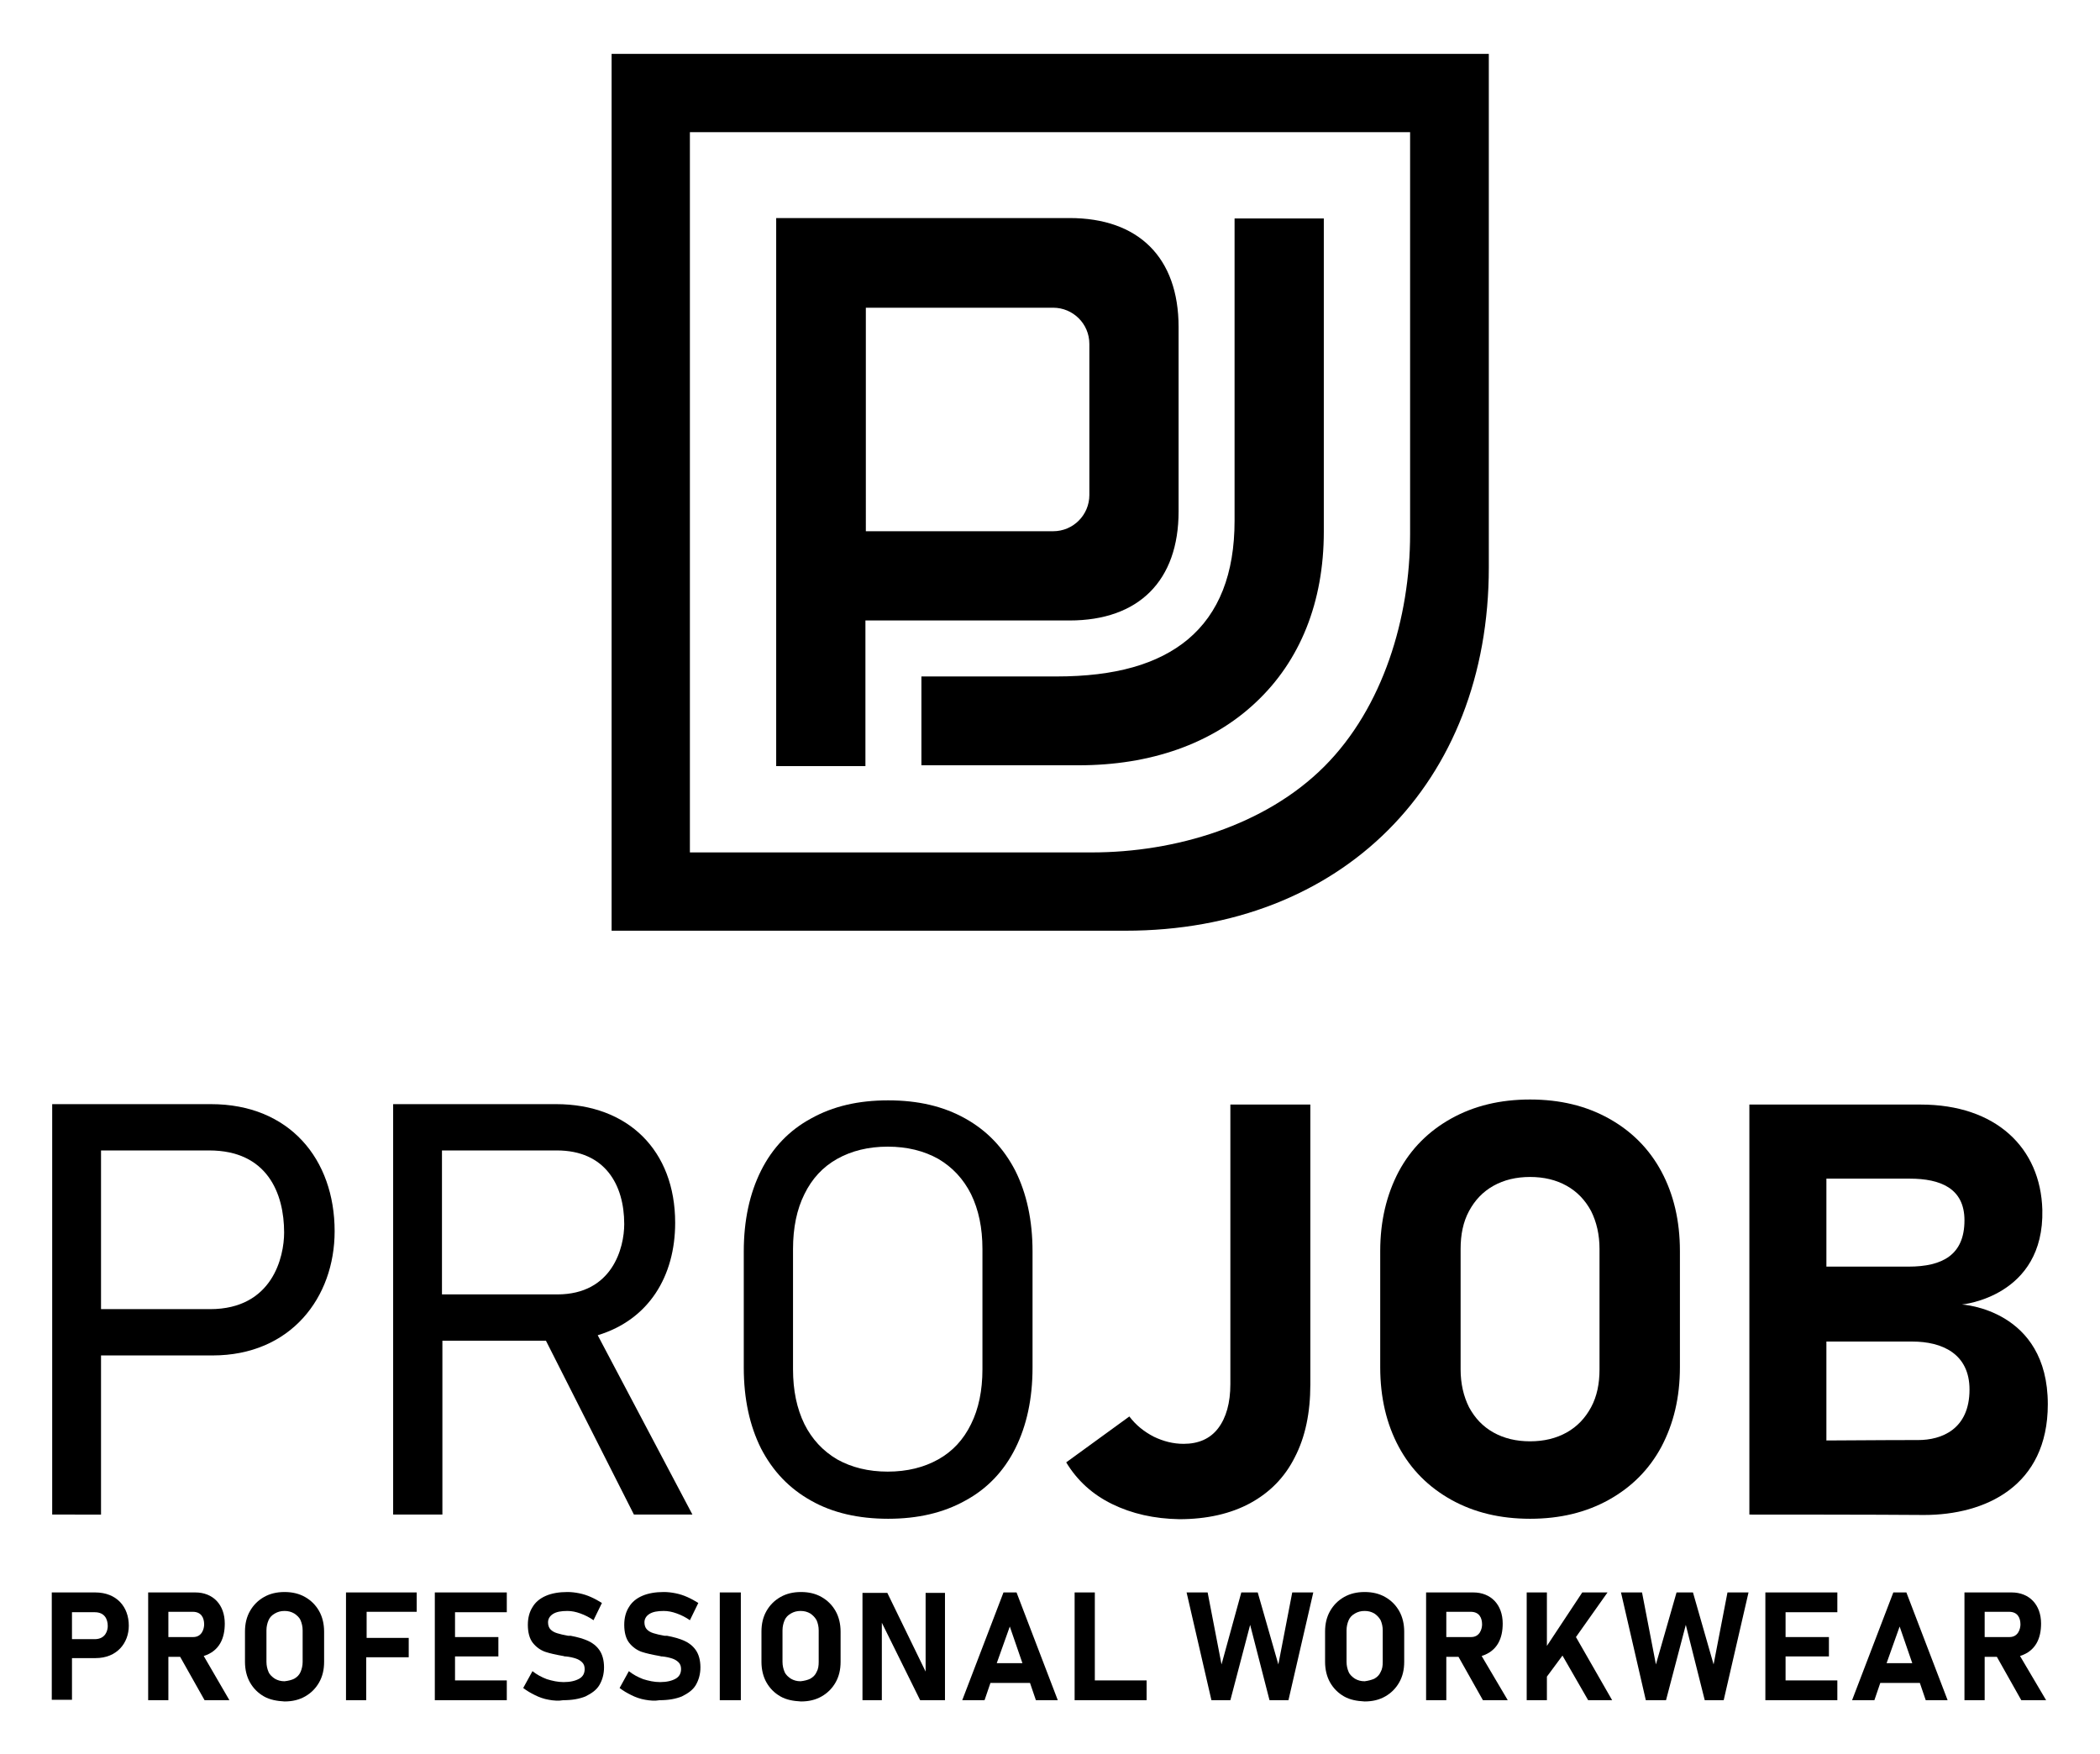
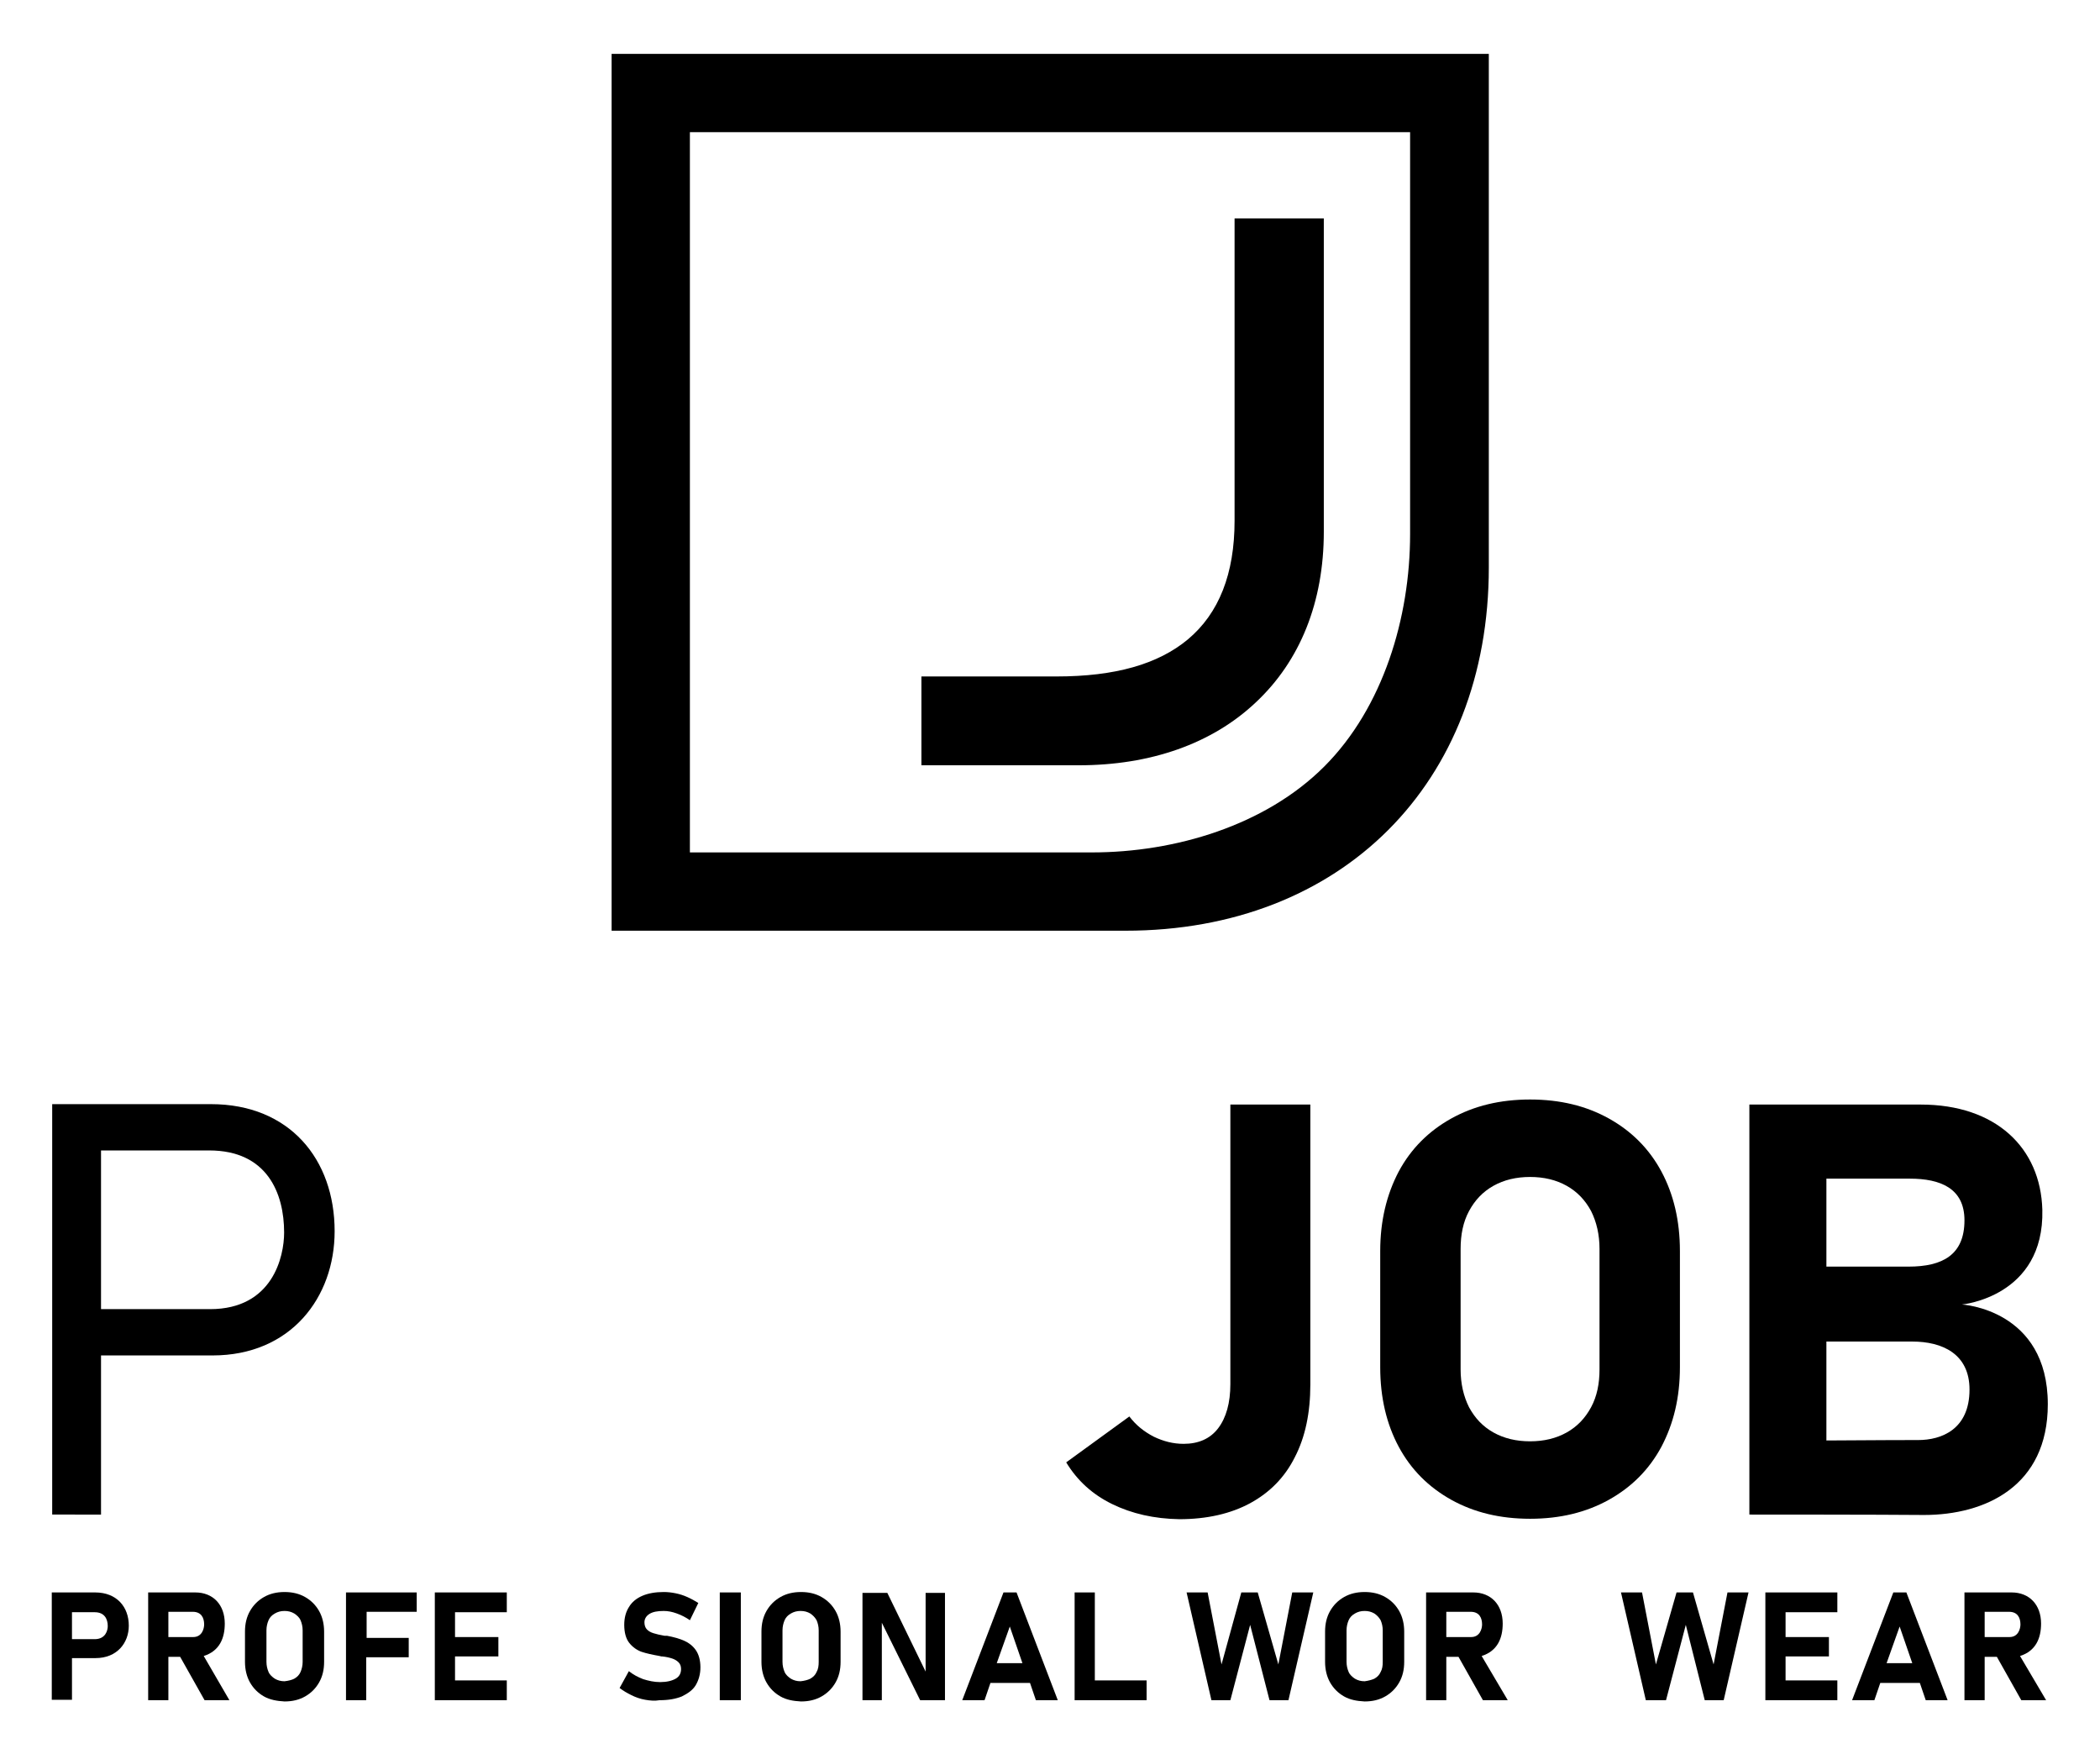
<svg xmlns="http://www.w3.org/2000/svg" version="1.1" id="Lager_1" x="0px" y="0px" viewBox="0 0 498.9 416.7" style="enable-background:new 0 0 498.9 416.7;" xml:space="preserve">
  <g>
    <path d="M335,31.4v95.5c0,19.8-6.4,41.2-20.4,55.2c-14,14-35.4,20.4-55.2,20.4h-95.5V31.4H335 M353.6,12.8H145.3v208.3h122.1   c51.3,0,86.3-35,86.3-86.3V12.8z" />
    <path d="M218.9,181.9v-21.2H251c13.9,0,24.1-2.9,31.2-8.8c7.4-6.2,11.1-15.6,11.1-28.2V51.9h21.2v74.4c0,16.7-5.6,30.7-16.2,40.6   c-10.4,9.8-25,14.9-42,14.9H218.9z" />
-     <path d="M184.4,182v-32.2l0-1.3V51.8h69.7c16.4,0,25.9,9.4,25.9,25.9v43.8c0,16.4-9.4,25.9-25.9,25.9h-48.5V182H184.4z    M205.7,126.2h44.5c4.8,0,8.6-3.9,8.6-8.6V81.7c0-4.8-3.9-8.6-8.6-8.6h-44.5V126.2z" />
  </g>
  <g>
    <g>
      <path d="M12.4,262.3h37.7c18.7,0,29.4,13.1,29.4,30.2c0,15.7-10.4,29.5-29,29.5H24v37.8H12.4V262.3z M49.7,273.3H24V311h25.9    c14.9,0,17.6-12.5,17.6-18.2C67.5,283.5,63.5,273.3,49.7,273.3z" />
    </g>
    <g>
-       <path d="M164.5,359.8h-13.9l-20.9-41.3h-24.6v41.3H93.4v-97.5h38.7c17.1,0,28.3,11,28.3,28.2c0,12.6-6.2,23-18.4,26.7L164.5,359.8    z M132.3,273.3h-27.3v34.2h27.4c13.1,0,15.9-11.1,15.9-16.7C148.3,281.4,143.7,273.3,132.3,273.3z" />
-     </g>
+       </g>
    <path d="M415.6,359.8l0-97.4c0,0,36.7,0,40.7,0c17.9,0,28.5,10.3,28.9,25c0.5,20.7-19.1,22.5-19.1,22.5s20.4,1.1,20.4,23.7   c0,19.5-14.9,26.3-29.4,26.3C447.4,359.8,415.6,359.8,415.6,359.8z M453.4,300.9c8.1,0,13.3-2.8,13.3-11c0-7.6-5.7-9.9-13-9.9   c-3,0-19.8,0-19.8,0v20.9C449.2,300.9,449.2,300.9,453.4,300.9z M455.7,342.1c5.5,0,12.2-2.5,12.2-12c0-8.5-6.5-11.4-13.6-11.4   c-3.1,0-20.4,0-20.4,0v23.5C449.8,342.1,451.4,342.1,455.7,342.1z" />
-     <path d="M192.7,356.5c-5.2-2.9-9.1-7-11.9-12.4c-2.7-5.4-4.1-11.8-4.1-19.2v-27.6c0-7.4,1.4-13.8,4.1-19.2   c2.7-5.4,6.7-9.6,11.9-12.4c5.2-2.9,11.2-4.3,18.3-4.3s13.1,1.4,18.3,4.3c5.2,2.9,9.1,7,11.9,12.4c2.7,5.4,4.1,11.8,4.1,19.2v27.6   c0,7.4-1.4,13.8-4.1,19.2c-2.7,5.4-6.7,9.6-11.9,12.4c-5.2,2.9-11.3,4.3-18.3,4.3S197.8,359.4,192.7,356.5z M222.9,346.7   c3.4-1.9,6-4.7,7.8-8.4c1.8-3.6,2.7-8,2.7-13v-28.6c0-5-0.9-9.3-2.7-13c-1.8-3.6-4.4-6.4-7.8-8.4c-3.4-1.9-7.4-2.9-12-2.9   s-8.6,1-12,2.9c-3.4,1.9-6,4.7-7.8,8.4c-1.8,3.6-2.7,8-2.7,13v28.6c0,5,0.9,9.3,2.7,13c1.8,3.6,4.4,6.4,7.8,8.4   c3.4,1.9,7.4,2.9,12,2.9S219.5,348.6,222.9,346.7z" />
    <path d="M264.2,357.3c-4.7-2.3-8.3-5.6-10.9-9.9l15-10.9c1.6,2.1,3.5,3.6,5.8,4.8c2.3,1.1,4.6,1.7,7.1,1.7c3.5,0,6.3-1.2,8.2-3.7   c1.9-2.5,2.9-6,2.9-10.5v-66.4h19v66.5c0,6.7-1.2,12.5-3.7,17.3c-2.4,4.8-6,8.4-10.6,10.9c-4.6,2.5-10.3,3.8-16.8,3.8   C274.2,360.8,268.9,359.6,264.2,357.3z" />
    <path d="M344.8,356.3c-5.4-3-9.6-7.2-12.5-12.6c-2.9-5.4-4.4-11.7-4.4-18.9v-27.6c0-7.1,1.5-13.4,4.4-18.9   c2.9-5.4,7.1-9.6,12.5-12.6c5.4-3,11.6-4.5,18.7-4.5c7.1,0,13.3,1.5,18.7,4.5c5.4,3,9.6,7.2,12.5,12.6c2.9,5.4,4.4,11.7,4.4,18.9   v27.6c0,7.2-1.5,13.4-4.4,18.9c-2.9,5.4-7.1,9.6-12.5,12.6c-5.4,3-11.6,4.5-18.7,4.5C356.4,360.8,350.2,359.3,344.8,356.3z    M372.2,340.3c2.5-1.4,4.4-3.4,5.8-6c1.4-2.6,2-5.6,2-9v-28.6c0-3.4-0.7-6.4-2-9c-1.4-2.6-3.3-4.6-5.8-6c-2.5-1.4-5.4-2.1-8.7-2.1   s-6.2,0.7-8.7,2.1c-2.5,1.4-4.4,3.4-5.8,6c-1.4,2.6-2,5.6-2,9v28.6c0,3.4,0.7,6.4,2,9c1.4,2.6,3.3,4.6,5.8,6   c2.5,1.4,5.4,2.1,8.7,2.1S369.7,341.7,372.2,340.3z" />
  </g>
  <g>
    <g>
      <path d="M12.3,378.3h10.3c5.1,0,8,3.4,8,7.9c0,4.1-2.8,7.7-7.9,7.7h-5.6v9.9h-4.8V378.3z M22.5,383h-5.4v6.4h5.4    c2.6,0,3.1-2.1,3.1-3.1C25.6,384.7,24.9,383,22.5,383z" />
    </g>
    <g>
      <path d="M54.5,403.9h-5.9l-5.8-10.3H40v10.3h-4.8l0-25.6h11.2c4.2,0,7,2.9,7,7.4c0,3.4-1.2,6.5-5,7.7L54.5,403.9z M45.8,382.9H40    v6h5.9c2.1,0,2.6-2,2.6-3C48.5,384.3,47.8,382.9,45.8,382.9z" />
    </g>
    <g>
      <path d="M486.1,403.9h-5.9l-5.8-10.3h-2.9v10.3h-4.8l0-25.6h11.2c4.2,0,7,2.9,7,7.4c0,3.4-1.2,6.5-5,7.7L486.1,403.9z     M477.3,382.9h-5.8v6h5.9c2.1,0,2.6-2,2.6-3C480,384.3,479.3,382.9,477.3,382.9z" />
    </g>
    <g>
      <path d="M358.2,403.9h-5.9l-5.8-10.3h-2.9v10.3h-4.8l0-25.6H350c4.2,0,7,2.9,7,7.4c0,3.4-1.2,6.5-5,7.7L358.2,403.9z M349.4,382.9    h-5.8v6h5.9c2.1,0,2.6-2,2.6-3C352.1,384.3,351.4,382.9,349.4,382.9z" />
    </g>
    <polygon points="82.2,378.3 82.2,403.9 87,403.9 87,393.7 97.1,393.7 97.1,389.1 87.1,389.1 87.1,382.9 99,382.9 99,378.3  " />
    <polygon points="103.3,378.3 103.3,403.9 120.4,403.9 120.4,399.2 108.1,399.2 108.1,393.5 118.4,393.5 118.4,388.9 108.1,388.9    108.1,383 120.4,383 120.4,378.3  " />
    <polygon points="419.4,378.3 419.4,403.9 436.5,403.9 436.5,399.2 424.2,399.2 424.2,393.5 434.5,393.5 434.5,388.9 424.2,388.9    424.2,383 436.5,383 436.5,378.3  " />
    <polygon points="255.3,378.3 255.3,403.9 272.4,403.9 272.4,399.2 260.1,399.2 260.1,378.3  " />
    <path d="M209.5,385.5v18.4h-4.6v-25.5h5.9l9.1,18.7l0,0l0-18.7h4.6v25.5h-5.9L209.5,385.5z" />
    <path d="M228.6,403.9l9.8-25.6l3.1,0l9.8,25.6l-5.2,0l-1.4-4.1h-9.4l-1.4,4.1L228.6,403.9z M239.9,386.4l-3.1,8.7h6.1L239.9,386.4z   " />
    <path d="M440,403.9l9.8-25.6l3.1,0l9.8,25.6l-5.2,0l-1.4-4.1h-9.4l-1.4,4.1L440,403.9z M451.3,386.4l-3.1,8.7h6.1L451.3,386.4z" />
-     <polygon points="362.7,378.3 362.7,403.9 367.5,403.9 367.5,398.3 371.2,393.3 377.3,403.9 383,403.9 374.4,388.9 381.9,378.3    375.9,378.3 367.5,391 367.5,378.3  " />
    <path d="M62.7,403c-1.4-0.8-2.5-1.9-3.3-3.3c-0.8-1.4-1.2-3.1-1.2-4.9v-7.2c0-1.9,0.4-3.5,1.2-4.9c0.8-1.4,1.9-2.5,3.3-3.3   c1.4-0.8,3-1.2,4.9-1.2c1.9,0,3.5,0.4,4.9,1.2c1.4,0.8,2.5,1.9,3.3,3.3c0.8,1.4,1.2,3.1,1.2,4.9v7.2c0,1.9-0.4,3.5-1.2,4.9   c-0.8,1.4-1.9,2.5-3.3,3.3c-1.4,0.8-3,1.2-4.9,1.2C65.8,404.1,64.1,403.8,62.7,403z M69.9,398.8c0.7-0.4,1.2-0.9,1.5-1.6   s0.5-1.5,0.5-2.4v-7.5c0-0.9-0.2-1.7-0.5-2.4s-0.9-1.2-1.5-1.6c-0.7-0.4-1.4-0.6-2.3-0.6c-0.9,0-1.6,0.2-2.3,0.6   c-0.7,0.4-1.2,0.9-1.5,1.6s-0.5,1.5-0.5,2.4v7.5c0,0.9,0.2,1.7,0.5,2.4s0.9,1.2,1.5,1.6c0.7,0.4,1.4,0.6,2.3,0.6   C68.5,399.3,69.3,399.1,69.9,398.8z" />
-     <path d="M130.4,403.8c-1.2-0.2-2.3-0.6-3.3-1.1c-1-0.5-1.9-1-2.8-1.7l2.2-4c1,0.8,2.1,1.4,3.4,1.9c1.3,0.4,2.6,0.7,4,0.7   c1.6,0,2.8-0.3,3.7-0.8c0.9-0.5,1.3-1.3,1.3-2.3v0c0-0.7-0.2-1.2-0.6-1.6c-0.4-0.4-0.9-0.7-1.5-0.9c-0.6-0.2-1.4-0.4-2.4-0.5   c0,0-0.1,0-0.1,0c0,0-0.1,0-0.1,0l-0.4-0.1c-1.7-0.3-3.1-0.6-4.3-1c-1.1-0.4-2.1-1.1-2.9-2.1c-0.8-1-1.2-2.5-1.2-4.3v0   c0-1.7,0.4-3.1,1.1-4.2c0.7-1.2,1.8-2.1,3.2-2.7c1.4-0.6,3.1-0.9,5.1-0.9c0.9,0,1.8,0.1,2.8,0.3c1,0.2,1.9,0.5,2.8,0.9   c0.9,0.4,1.8,0.9,2.6,1.4l-2,4.1c-1-0.7-2-1.2-3.1-1.6c-1.1-0.4-2.1-0.6-3.1-0.6c-1.5,0-2.6,0.2-3.4,0.7c-0.8,0.5-1.2,1.2-1.2,2v0   c0,0.7,0.2,1.3,0.6,1.7c0.4,0.4,0.9,0.7,1.6,0.9c0.6,0.2,1.5,0.4,2.6,0.6c0,0,0.1,0,0.1,0c0,0,0.1,0,0.1,0c0.1,0,0.1,0,0.2,0   c0.1,0,0.1,0,0.2,0c1.6,0.3,3,0.7,4.1,1.2c1.1,0.5,2,1.2,2.7,2.2c0.7,1,1.1,2.4,1.1,4.1v0c0,1.6-0.4,3-1.1,4.2s-1.9,2-3.3,2.7   c-1.5,0.6-3.2,0.9-5.3,0.9C132.7,404.1,131.5,404,130.4,403.8z" />
    <path d="M153.3,403.8c-1.2-0.2-2.3-0.6-3.3-1.1c-1-0.5-1.9-1-2.8-1.7l2.2-4c1,0.8,2.1,1.4,3.4,1.9c1.3,0.4,2.6,0.7,4,0.7   c1.6,0,2.8-0.3,3.7-0.8c0.9-0.5,1.3-1.3,1.3-2.3v0c0-0.7-0.2-1.2-0.6-1.6s-0.9-0.7-1.5-0.9c-0.6-0.2-1.4-0.4-2.4-0.5   c0,0-0.1,0-0.1,0s-0.1,0-0.1,0l-0.4-0.1c-1.7-0.3-3.1-0.6-4.3-1c-1.1-0.4-2.1-1.1-2.9-2.1c-0.8-1-1.2-2.5-1.2-4.3v0   c0-1.7,0.4-3.1,1.1-4.2c0.7-1.2,1.8-2.1,3.2-2.7c1.4-0.6,3.1-0.9,5.1-0.9c0.9,0,1.8,0.1,2.8,0.3c1,0.2,1.9,0.5,2.8,0.9   c0.9,0.4,1.8,0.9,2.6,1.4l-2,4.1c-1-0.7-2-1.2-3.1-1.6c-1.1-0.4-2.1-0.6-3.1-0.6c-1.5,0-2.6,0.2-3.4,0.7c-0.8,0.5-1.2,1.2-1.2,2v0   c0,0.7,0.2,1.3,0.6,1.7c0.4,0.4,0.9,0.7,1.6,0.9c0.6,0.2,1.5,0.4,2.6,0.6c0,0,0.1,0,0.1,0c0,0,0.1,0,0.1,0c0.1,0,0.1,0,0.2,0   c0.1,0,0.1,0,0.2,0c1.6,0.3,3,0.7,4.1,1.2c1.1,0.5,2,1.2,2.7,2.2c0.7,1,1.1,2.4,1.1,4.1v0c0,1.6-0.4,3-1.1,4.2s-1.9,2-3.3,2.7   c-1.5,0.6-3.2,0.9-5.3,0.9C155.6,404.1,154.4,404,153.3,403.8z" />
    <path d="M176,403.9h-5v-25.6h5V403.9z" />
    <path d="M185.4,403c-1.4-0.8-2.5-1.9-3.3-3.3c-0.8-1.4-1.2-3.1-1.2-4.9v-7.2c0-1.9,0.4-3.5,1.2-4.9c0.8-1.4,1.9-2.5,3.3-3.3   c1.4-0.8,3-1.2,4.9-1.2c1.9,0,3.5,0.4,4.9,1.2c1.4,0.8,2.5,1.9,3.3,3.3c0.8,1.4,1.2,3.1,1.2,4.9v7.2c0,1.9-0.4,3.5-1.2,4.9   c-0.8,1.4-1.9,2.5-3.3,3.3c-1.4,0.8-3,1.2-4.9,1.2C188.4,404.1,186.8,403.8,185.4,403z M192.5,398.8c0.7-0.4,1.2-0.9,1.5-1.6   c0.4-0.7,0.5-1.5,0.5-2.4v-7.5c0-0.9-0.2-1.7-0.5-2.4c-0.4-0.7-0.9-1.2-1.5-1.6c-0.7-0.4-1.4-0.6-2.3-0.6c-0.9,0-1.6,0.2-2.3,0.6   c-0.7,0.4-1.2,0.9-1.5,1.6s-0.5,1.5-0.5,2.4v7.5c0,0.9,0.2,1.7,0.5,2.4s0.9,1.2,1.5,1.6c0.7,0.4,1.4,0.6,2.3,0.6   C191.1,399.3,191.9,399.1,192.5,398.8z" />
    <path d="M294.9,378.3h3.9l4.9,17.1l3.3-17.1h5l-5.9,25.6h-4.5L297,386l-4.7,17.9h-4.5l-5.9-25.6h5l3.3,17.1L294.9,378.3z" />
    <path d="M319.3,403c-1.4-0.8-2.5-1.9-3.3-3.3c-0.8-1.4-1.2-3.1-1.2-4.9v-7.2c0-1.9,0.4-3.5,1.2-4.9c0.8-1.4,1.9-2.5,3.3-3.3   c1.4-0.8,3-1.2,4.9-1.2c1.9,0,3.5,0.4,4.9,1.2c1.4,0.8,2.5,1.9,3.3,3.3c0.8,1.4,1.2,3.1,1.2,4.9v7.2c0,1.9-0.4,3.5-1.2,4.9   c-0.8,1.4-1.9,2.5-3.3,3.3c-1.4,0.8-3,1.2-4.9,1.2C322.3,404.1,320.7,403.8,319.3,403z M326.5,398.8c0.7-0.4,1.2-0.9,1.5-1.6   c0.4-0.7,0.5-1.5,0.5-2.4v-7.5c0-0.9-0.2-1.7-0.5-2.4c-0.4-0.7-0.9-1.2-1.5-1.6c-0.7-0.4-1.4-0.6-2.3-0.6c-0.9,0-1.6,0.2-2.3,0.6   c-0.7,0.4-1.2,0.9-1.5,1.6s-0.5,1.5-0.5,2.4v7.5c0,0.9,0.2,1.7,0.5,2.4s0.9,1.2,1.5,1.6c0.7,0.4,1.4,0.6,2.3,0.6   C325,399.3,325.8,399.1,326.5,398.8z" />
    <path d="M398.3,378.3h3.9l4.9,17.1l3.3-17.1h5l-5.9,25.6h-4.5l-4.5-17.9l-4.7,17.9H391l-5.9-25.6h5l3.3,17.1L398.3,378.3z" />
  </g>
  <g>
</g>
  <g>
</g>
  <g>
</g>
  <g>
</g>
  <g>
</g>
  <g>
</g>
</svg>